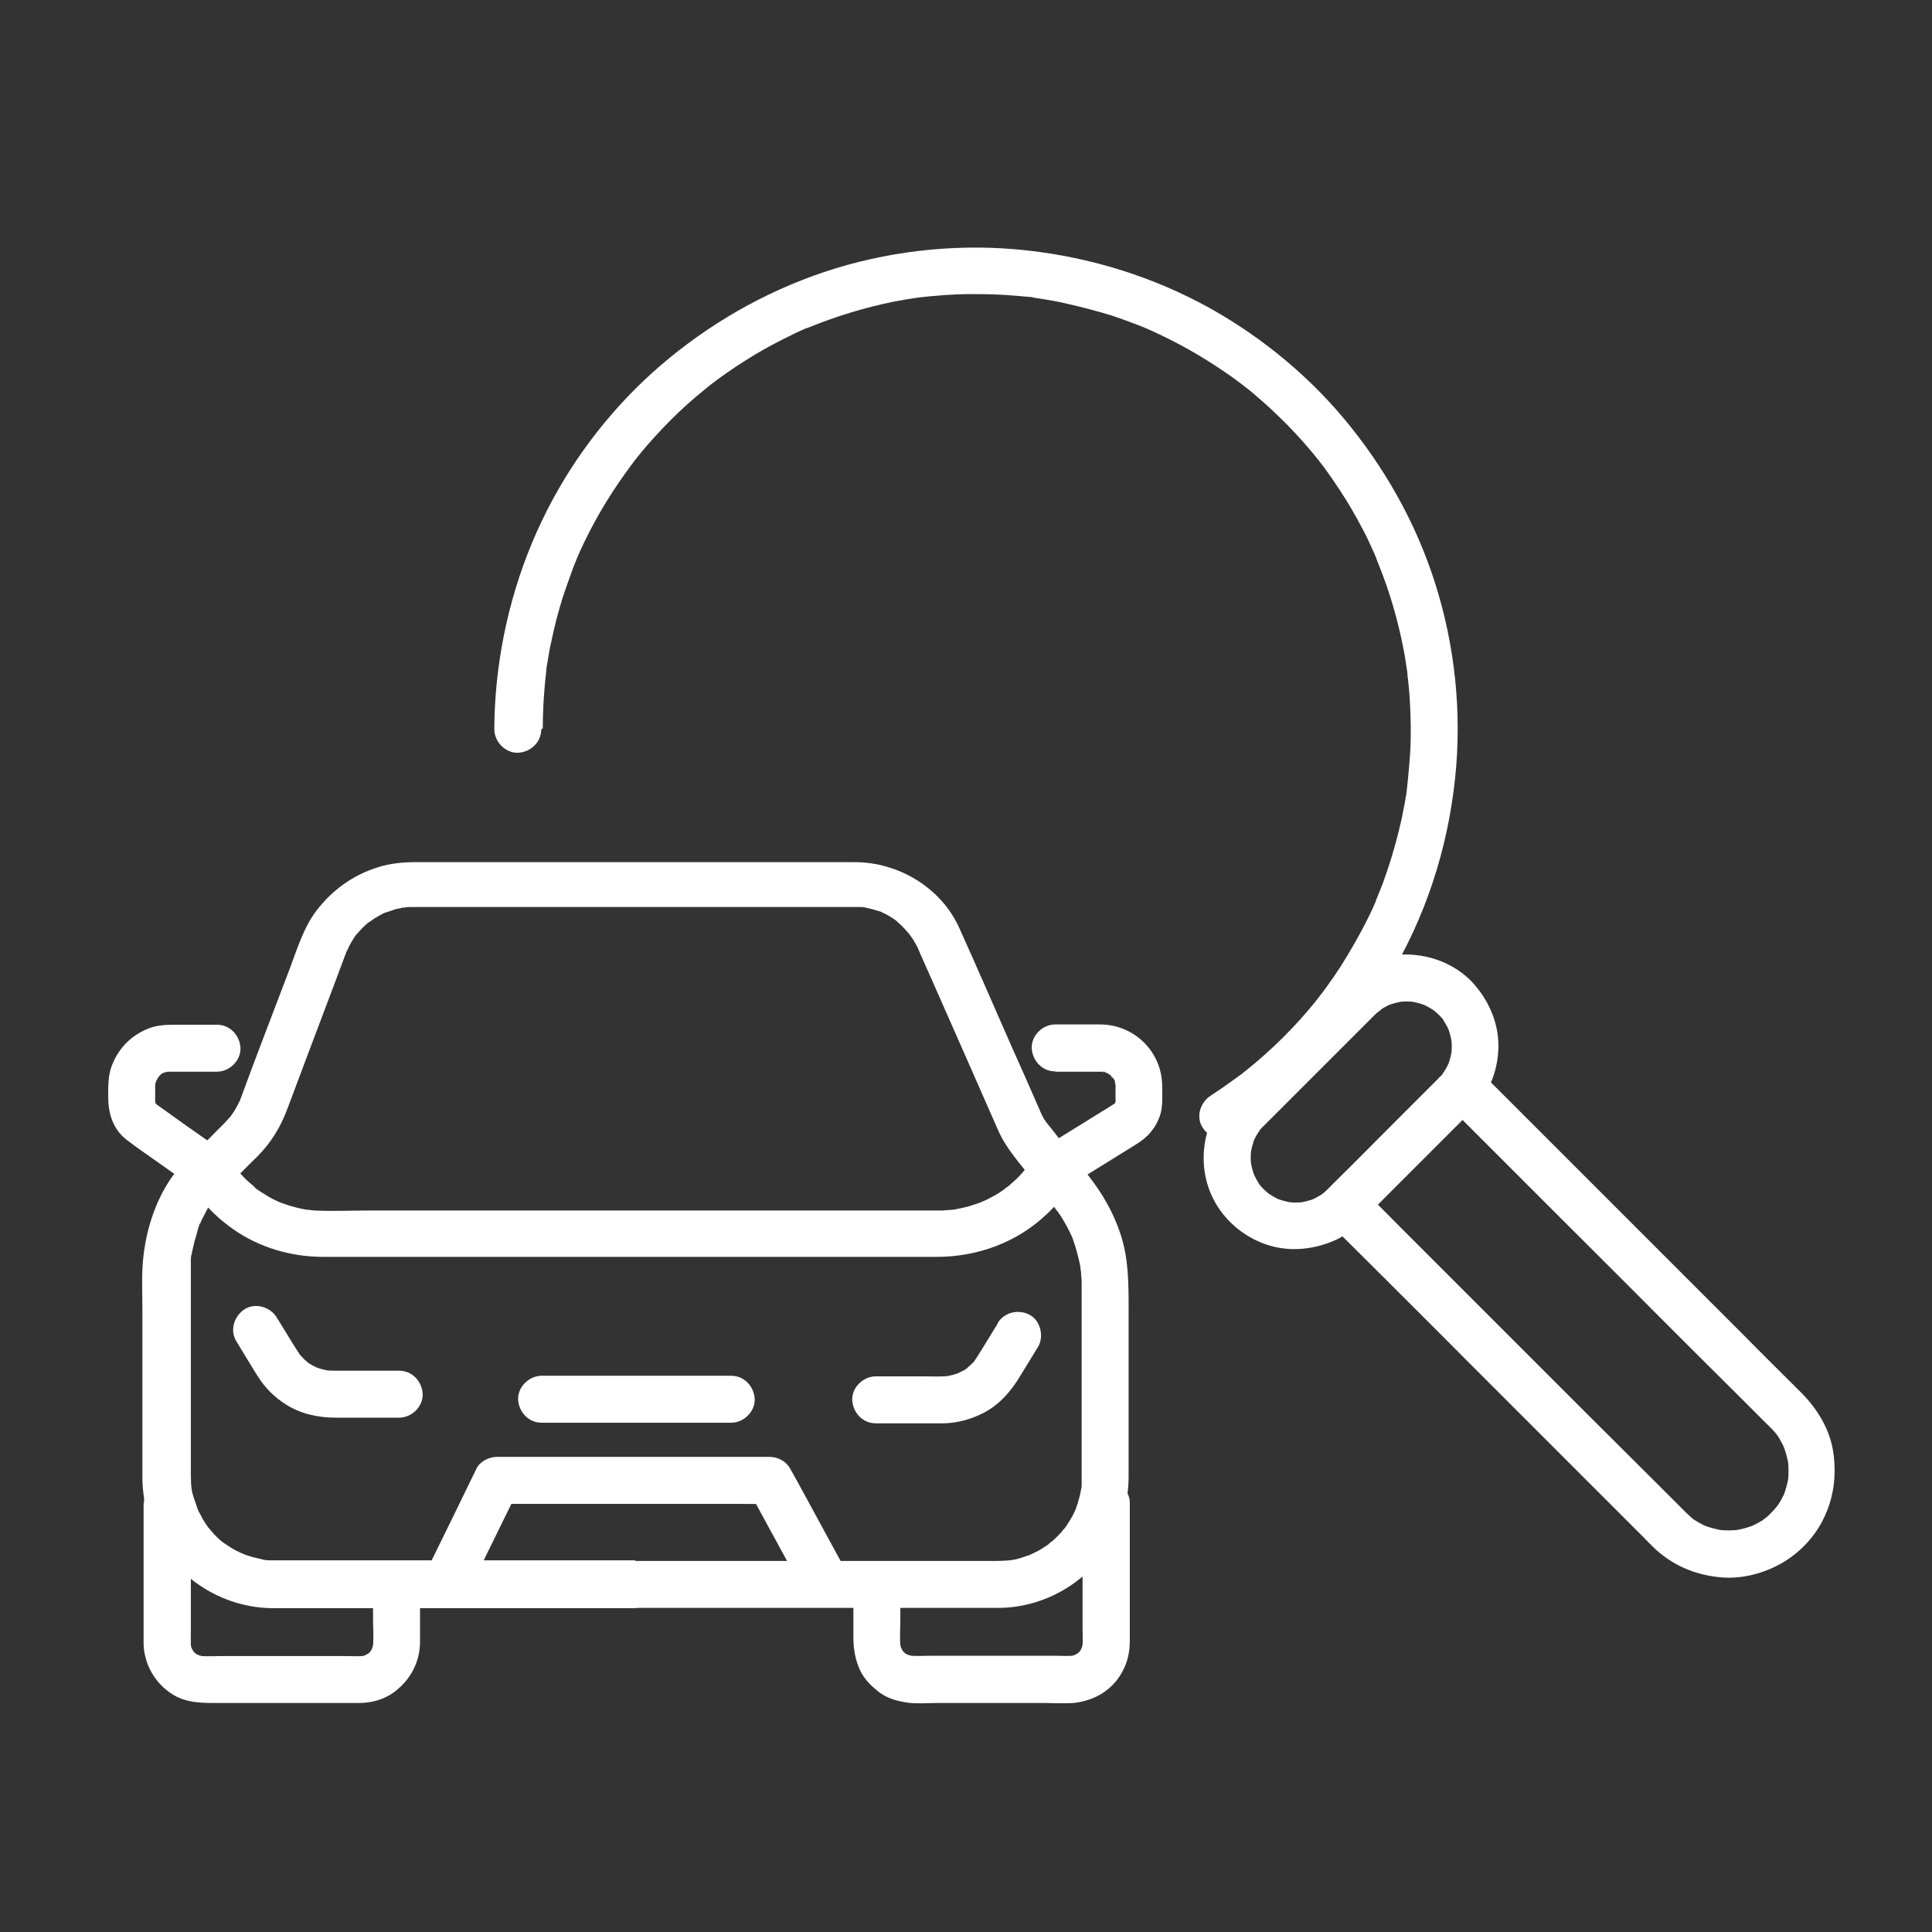
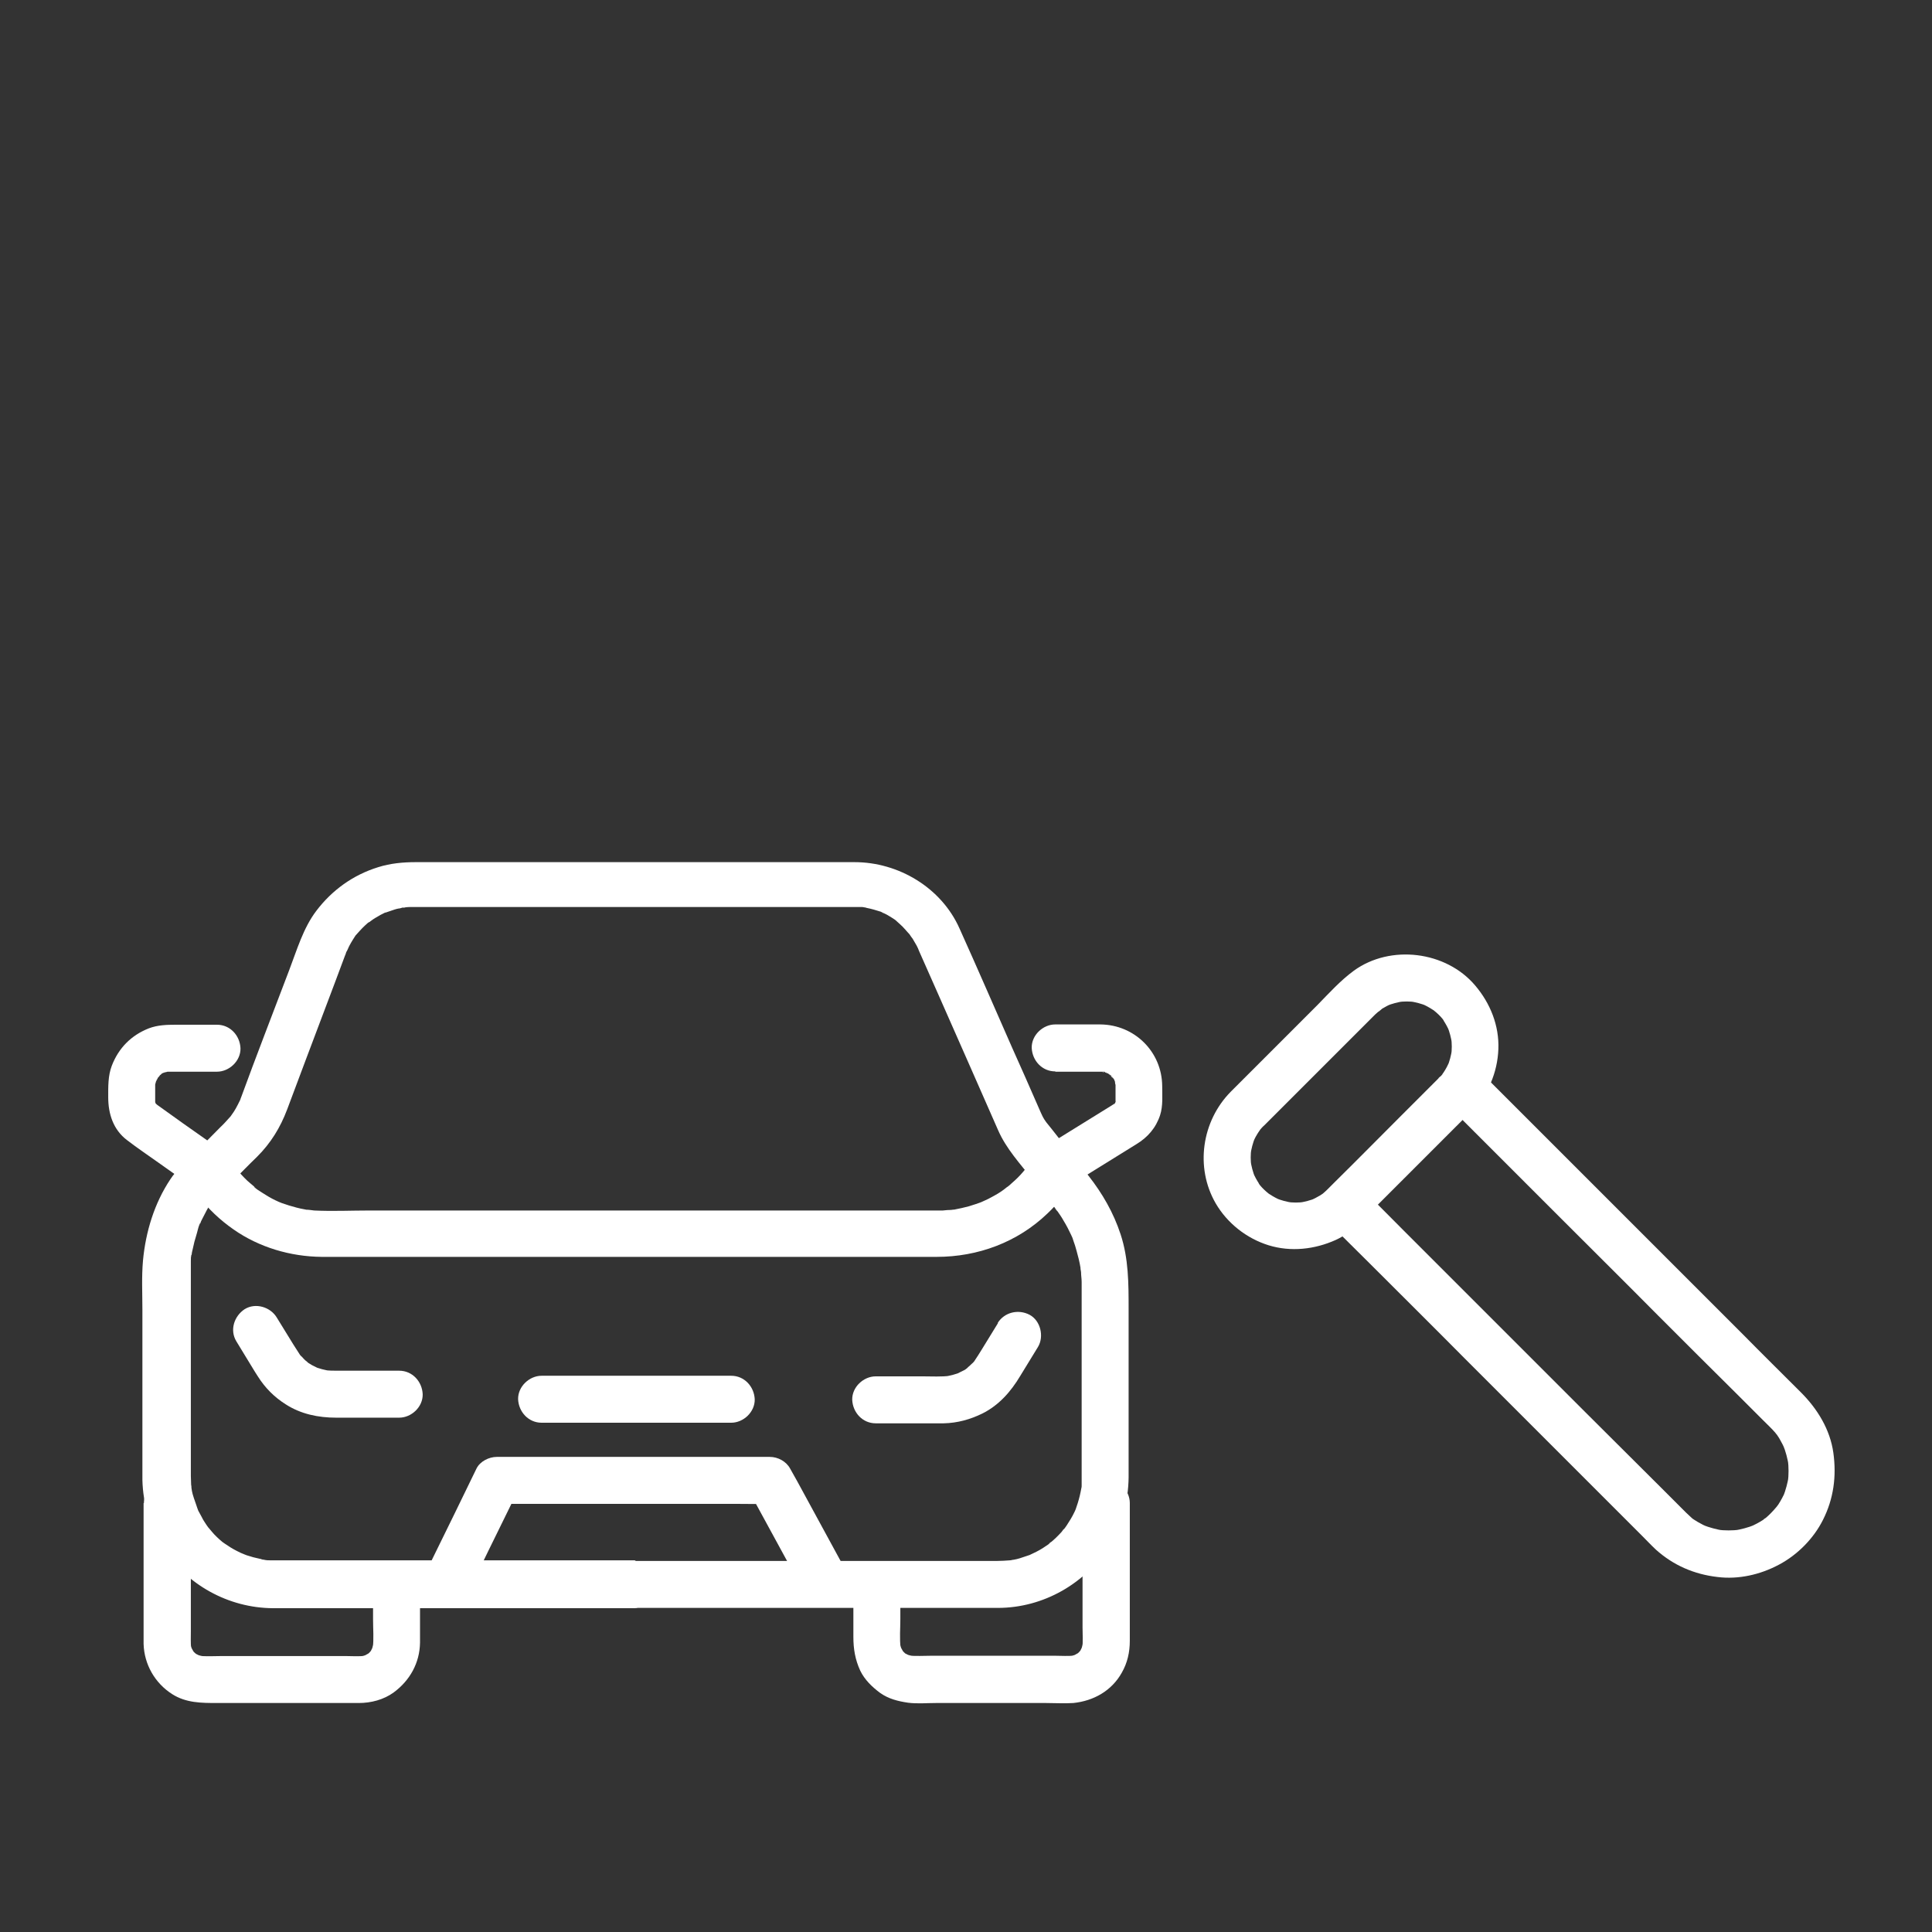
<svg xmlns="http://www.w3.org/2000/svg" width="65" height="65" viewBox="0 0 65 65" fill="none">
  <rect x="0" y="0" width="65" height="65" fill="#333333" stroke="none" />
  <path d="M21.391 52.496H12.531C11.431 52.496 10.331 52.496 9.241 52.496C9.201 52.496 9.161 52.496 9.121 52.496C9.041 52.496 8.961 52.496 8.881 52.476C8.821 52.476 8.681 52.426 8.921 52.476C8.861 52.466 8.811 52.456 8.751 52.446C8.601 52.416 8.451 52.376 8.301 52.326C8.231 52.306 7.971 52.176 8.211 52.296C8.131 52.256 8.051 52.226 7.961 52.176C7.821 52.106 7.681 52.016 7.551 51.926C7.521 51.906 7.481 51.876 7.451 51.856C7.641 51.986 7.531 51.916 7.481 51.876C7.421 51.826 7.351 51.766 7.291 51.706C7.171 51.596 7.071 51.456 6.961 51.336C6.961 51.336 7.081 51.496 7.011 51.396C6.991 51.366 6.961 51.326 6.941 51.296C6.891 51.216 6.831 51.136 6.791 51.046C6.751 50.976 6.711 50.896 6.671 50.826C6.641 50.756 6.581 50.546 6.651 50.786C6.601 50.606 6.531 50.446 6.481 50.266C6.461 50.196 6.451 50.126 6.441 50.056C6.431 49.986 6.441 49.856 6.441 50.096C6.441 50.056 6.441 50.006 6.431 49.966C6.431 49.866 6.421 49.756 6.421 49.656C6.421 49.496 6.421 49.336 6.421 49.176V43.036C6.421 42.966 6.421 42.906 6.421 42.836C6.421 42.826 6.421 42.816 6.421 42.806C6.421 42.736 6.421 42.656 6.421 42.586C6.421 42.536 6.421 42.476 6.421 42.426C6.421 42.386 6.421 42.246 6.441 42.206C6.441 42.236 6.441 42.276 6.431 42.306C6.431 42.266 6.441 42.236 6.451 42.196C6.451 42.146 6.471 42.086 6.481 42.036C6.501 41.946 6.521 41.856 6.541 41.776C6.571 41.666 6.601 41.566 6.631 41.466C6.661 41.356 6.691 41.196 6.761 41.106C6.751 41.136 6.741 41.166 6.721 41.196C6.731 41.166 6.751 41.126 6.761 41.096C6.781 41.066 6.791 41.026 6.811 40.996C6.861 40.896 6.911 40.806 6.961 40.706C6.991 40.656 7.011 40.616 7.041 40.566C7.061 40.536 7.121 40.466 7.131 40.426C7.111 40.536 7.001 40.576 7.051 40.526C7.321 40.286 7.561 40.006 7.821 39.746C8.101 39.466 8.371 39.186 8.651 38.916C9.111 38.456 9.431 37.936 9.661 37.326C9.871 36.766 10.081 36.206 10.291 35.646C10.621 34.766 10.961 33.876 11.291 32.996C11.391 32.716 11.501 32.446 11.601 32.166C11.621 32.116 11.641 32.076 11.651 32.026C11.651 32.016 11.661 31.996 11.671 31.986C11.701 31.906 11.691 31.926 11.641 32.046C11.691 31.976 11.721 31.876 11.761 31.806C11.801 31.736 11.831 31.676 11.871 31.616C11.891 31.576 11.921 31.546 11.941 31.506C12.061 31.326 11.861 31.596 11.951 31.486C12.061 31.366 12.161 31.246 12.281 31.136C12.311 31.106 12.351 31.076 12.381 31.046C12.441 30.996 12.531 30.976 12.361 31.056C12.451 31.016 12.531 30.936 12.621 30.886C12.681 30.846 12.751 30.816 12.811 30.776C12.851 30.756 12.891 30.736 12.931 30.716C13.001 30.686 13.101 30.686 12.901 30.716C13.071 30.686 13.241 30.596 13.411 30.566C13.451 30.566 13.501 30.546 13.541 30.536C13.621 30.526 13.721 30.546 13.511 30.536C13.601 30.536 13.691 30.516 13.781 30.516C13.821 30.516 13.851 30.516 13.891 30.516C13.951 30.516 14.011 30.516 14.061 30.516H24.301C25.781 30.516 27.271 30.516 28.751 30.516H28.771C28.851 30.516 28.921 30.516 29.001 30.516C29.041 30.516 29.091 30.526 29.141 30.526C29.011 30.506 28.981 30.506 29.071 30.526C29.101 30.526 29.131 30.536 29.161 30.546C29.321 30.576 29.481 30.626 29.641 30.676C29.711 30.696 29.801 30.776 29.621 30.666C29.661 30.686 29.701 30.706 29.741 30.726C29.831 30.766 29.911 30.816 29.991 30.866C30.061 30.906 30.131 30.956 30.191 31.006C30.321 31.096 30.051 30.886 30.171 30.996C30.201 31.026 30.241 31.056 30.271 31.086C30.411 31.206 30.511 31.346 30.641 31.476C30.491 31.326 30.591 31.406 30.621 31.466C30.651 31.506 30.671 31.546 30.701 31.576C30.751 31.656 30.791 31.736 30.841 31.816C30.871 31.876 30.901 31.936 30.921 31.996C31.141 32.496 31.361 32.986 31.581 33.486C32.251 34.996 32.911 36.506 33.581 38.026C33.851 38.646 34.331 39.166 34.751 39.696C35.001 40.006 35.241 40.326 35.491 40.636C35.511 40.656 35.521 40.676 35.541 40.706C35.401 40.526 35.541 40.726 35.581 40.756C35.651 40.856 35.721 40.956 35.781 41.066C35.881 41.226 35.971 41.406 36.051 41.576C36.051 41.596 36.061 41.606 36.071 41.626C36.101 41.706 36.101 41.686 36.051 41.586C36.071 41.596 36.101 41.706 36.111 41.736C36.151 41.846 36.191 41.966 36.221 42.086C36.271 42.266 36.321 42.456 36.351 42.646C36.351 42.666 36.351 42.676 36.351 42.696C36.361 42.786 36.361 42.766 36.351 42.646C36.351 42.646 36.371 42.796 36.371 42.806C36.371 42.916 36.391 43.016 36.391 43.126C36.391 43.206 36.391 43.286 36.391 43.376V49.296C36.391 49.436 36.391 49.566 36.391 49.706C36.391 49.796 36.391 49.886 36.391 49.976C36.391 50.016 36.391 50.066 36.381 50.106C36.371 50.266 36.411 49.906 36.381 50.066C36.351 50.236 36.311 50.406 36.261 50.566C36.231 50.646 36.211 50.726 36.181 50.806C36.131 50.956 36.261 50.626 36.191 50.776C36.171 50.816 36.161 50.856 36.141 50.886C36.071 51.036 35.981 51.176 35.891 51.316C35.871 51.346 35.841 51.386 35.821 51.416C35.781 51.466 35.691 51.546 35.841 51.386C35.791 51.436 35.751 51.496 35.711 51.546C35.591 51.676 35.461 51.806 35.321 51.916C35.301 51.936 35.281 51.946 35.261 51.966C35.421 51.806 35.341 51.906 35.291 51.946C35.221 51.996 35.151 52.036 35.081 52.086C34.941 52.176 34.791 52.246 34.641 52.316C34.501 52.386 34.821 52.246 34.671 52.306C34.631 52.316 34.591 52.336 34.551 52.346C34.471 52.376 34.391 52.396 34.311 52.426C34.241 52.446 34.171 52.466 34.101 52.476C34.061 52.476 34.021 52.496 33.971 52.496C33.751 52.536 34.111 52.486 33.971 52.496C33.831 52.506 33.691 52.516 33.551 52.516C33.181 52.516 32.811 52.516 32.441 52.516H21.361C20.951 52.516 20.561 52.876 20.571 53.306C20.591 53.736 20.921 54.096 21.361 54.096H30.331C31.411 54.096 32.491 54.096 33.571 54.096C35.101 54.096 36.541 53.276 37.341 51.966C37.751 51.286 37.961 50.496 37.971 49.706C37.971 49.566 37.971 49.426 37.971 49.276V44.036C37.971 43.186 37.971 42.346 37.701 41.526C37.461 40.796 37.091 40.156 36.621 39.556C36.371 39.236 36.121 38.926 35.871 38.606C35.641 38.316 35.421 38.026 35.191 37.746C35.191 37.746 35.181 37.736 35.171 37.726C35.371 37.976 35.171 37.726 35.131 37.656C35.081 37.576 35.041 37.486 35.001 37.396C34.981 37.346 34.951 37.286 34.931 37.236C34.641 36.576 34.351 35.906 34.051 35.246C33.461 33.906 32.881 32.566 32.281 31.236C31.671 29.866 30.231 29.006 28.751 29.006C28.211 29.006 27.661 29.006 27.121 29.006H13.981C13.561 29.006 13.131 29.046 12.721 29.176C11.881 29.436 11.171 29.946 10.641 30.646C10.201 31.226 9.991 31.956 9.731 32.636C9.181 34.086 8.621 35.526 8.091 36.976C8.091 36.996 8.071 37.016 8.071 37.026C8.091 36.976 8.131 36.826 8.071 37.026C8.051 37.076 8.021 37.116 8.001 37.166C7.961 37.246 7.921 37.316 7.871 37.396C7.841 37.436 7.811 37.486 7.781 37.526C7.761 37.556 7.741 37.586 7.721 37.606C7.791 37.516 7.801 37.506 7.751 37.566C7.641 37.686 7.541 37.806 7.421 37.916C7.111 38.226 6.801 38.546 6.491 38.856C6.231 39.116 5.931 39.366 5.731 39.676C5.191 40.486 4.901 41.446 4.811 42.406C4.761 42.956 4.791 43.516 4.791 44.076V49.336C4.791 49.486 4.791 49.646 4.791 49.796C4.811 50.586 5.041 51.376 5.461 52.046C6.271 53.316 7.681 54.096 9.181 54.106C9.511 54.106 9.851 54.106 10.181 54.106H21.341C21.751 54.106 22.141 53.746 22.131 53.316C22.111 52.886 21.781 52.526 21.341 52.526L21.391 52.496Z" fill="white" />
  <path d="M35.511 36.056H36.491C36.661 36.056 36.821 36.056 36.991 36.056C37.031 36.056 37.071 36.056 37.121 36.056C37.241 36.056 37.161 36.106 37.071 36.056C37.091 36.066 37.141 36.066 37.161 36.076C37.191 36.076 37.251 36.116 37.291 36.116C37.181 36.066 37.151 36.056 37.201 36.076C37.221 36.076 37.241 36.096 37.261 36.106C37.291 36.126 37.321 36.146 37.351 36.166C37.441 36.216 37.371 36.236 37.311 36.136C37.331 36.166 37.441 36.276 37.461 36.286C37.451 36.286 37.351 36.126 37.421 36.226C37.441 36.256 37.461 36.286 37.481 36.316C37.501 36.346 37.511 36.386 37.531 36.416C37.481 36.306 37.471 36.276 37.491 36.326C37.491 36.346 37.501 36.366 37.511 36.386C37.511 36.416 37.521 36.496 37.541 36.516C37.541 36.506 37.531 36.316 37.531 36.446C37.531 36.486 37.531 36.526 37.531 36.566C37.531 36.656 37.531 36.746 37.531 36.836C37.531 36.906 37.531 36.986 37.531 37.066C37.521 37.116 37.531 37.146 37.531 37.066C37.581 36.936 37.531 37.066 37.521 37.106C37.501 37.236 37.521 37.056 37.551 37.056C37.521 37.056 37.461 37.266 37.511 37.136C37.521 37.126 37.531 37.106 37.541 37.096C37.521 37.116 37.501 37.146 37.471 37.166C37.471 37.146 37.631 37.066 37.511 37.126C37.511 37.126 37.511 37.126 37.501 37.126C37.471 37.146 37.441 37.166 37.411 37.186C36.751 37.596 36.091 38.006 35.441 38.406C35.331 38.476 35.231 38.536 35.121 38.606C35.101 38.616 35.091 38.626 35.071 38.636C34.861 38.776 34.761 38.976 34.621 39.176C34.601 39.206 34.581 39.236 34.561 39.256C34.561 39.266 34.541 39.286 34.531 39.296C34.481 39.366 34.491 39.346 34.561 39.256C34.561 39.256 34.431 39.416 34.421 39.426C34.311 39.556 34.181 39.686 34.051 39.796C33.991 39.856 33.931 39.906 33.861 39.956C33.751 40.046 33.891 39.926 33.901 39.926C33.881 39.926 33.801 40.006 33.781 40.016C33.651 40.116 33.511 40.196 33.361 40.276C33.291 40.316 33.211 40.356 33.141 40.386C33.101 40.406 33.071 40.416 33.031 40.436C32.931 40.486 33.221 40.366 33.061 40.426C32.911 40.486 32.751 40.536 32.591 40.586C32.431 40.626 32.271 40.666 32.101 40.696C31.931 40.726 32.251 40.676 32.131 40.696C32.091 40.696 32.051 40.696 32.001 40.706C31.911 40.706 31.811 40.716 31.721 40.726C31.641 40.726 31.571 40.726 31.491 40.726H12.431C11.811 40.726 11.191 40.756 10.571 40.726C10.531 40.726 10.331 40.686 10.311 40.706C10.311 40.706 10.511 40.736 10.371 40.706C10.331 40.706 10.291 40.696 10.241 40.686C10.061 40.656 9.891 40.606 9.721 40.556C9.641 40.526 9.561 40.506 9.481 40.476L9.381 40.436C9.221 40.366 9.071 40.286 8.931 40.196C8.861 40.156 8.791 40.106 8.711 40.056C8.671 40.036 8.641 40.006 8.611 39.986C8.561 39.956 8.491 39.866 8.631 39.996C8.501 39.866 8.351 39.766 8.231 39.636C8.111 39.516 8.011 39.396 7.901 39.266C8.111 39.506 7.911 39.286 7.871 39.226C7.711 39.016 7.561 38.786 7.341 38.626C7.271 38.576 7.211 38.536 7.141 38.486C6.811 38.256 6.491 38.026 6.161 37.796C5.871 37.586 5.571 37.376 5.281 37.166C5.261 37.146 5.241 37.136 5.211 37.116C5.171 37.086 5.291 37.156 5.281 37.166C5.271 37.156 5.261 37.146 5.241 37.126C5.181 37.066 5.191 37.076 5.271 37.166L5.241 37.126C5.201 37.056 5.211 37.066 5.251 37.176C5.251 37.156 5.231 37.106 5.221 37.076C5.161 36.916 5.221 37.256 5.221 37.076C5.221 37.056 5.221 37.046 5.221 37.026C5.221 36.926 5.221 36.816 5.221 36.716C5.221 36.656 5.221 36.586 5.221 36.526C5.221 36.496 5.221 36.466 5.221 36.436C5.221 36.276 5.171 36.576 5.221 36.486C5.231 36.456 5.241 36.416 5.251 36.376C5.251 36.346 5.271 36.316 5.281 36.296C5.261 36.336 5.251 36.366 5.231 36.406C5.271 36.366 5.301 36.266 5.341 36.216C5.421 36.086 5.231 36.316 5.311 36.256C5.341 36.236 5.361 36.206 5.381 36.176C5.391 36.166 5.441 36.136 5.441 36.116C5.411 36.136 5.381 36.166 5.351 36.186C5.371 36.166 5.401 36.156 5.421 36.136C5.441 36.116 5.471 36.106 5.501 36.096C5.641 36.026 5.531 36.106 5.471 36.096C5.501 36.096 5.651 36.056 5.691 36.036C5.651 36.036 5.611 36.046 5.571 36.056C5.601 36.056 5.631 36.056 5.661 36.056C5.681 36.056 5.691 36.056 5.711 36.056C5.751 36.056 5.781 36.056 5.821 36.056H7.301C7.711 36.056 8.101 35.696 8.091 35.266C8.071 34.836 7.741 34.476 7.301 34.476H5.911C5.611 34.476 5.301 34.486 5.011 34.596C4.421 34.826 3.991 35.256 3.761 35.856C3.631 36.196 3.641 36.566 3.641 36.916C3.641 37.476 3.811 38.006 4.271 38.356C4.621 38.626 4.981 38.866 5.331 39.116C5.731 39.396 6.121 39.676 6.521 39.966C6.431 39.876 6.331 39.776 6.241 39.686C6.381 39.866 6.521 40.056 6.671 40.236C7.011 40.676 7.401 41.046 7.861 41.366C8.721 41.966 9.771 42.276 10.821 42.286C11.101 42.286 11.371 42.286 11.651 42.286H31.511C32.901 42.286 34.231 41.796 35.241 40.826C35.591 40.496 35.901 40.106 36.141 39.686C36.051 39.776 35.951 39.876 35.861 39.966C36.651 39.476 37.441 38.986 38.231 38.496C38.611 38.266 38.891 37.946 39.031 37.516C39.131 37.206 39.101 36.856 39.101 36.536C39.091 35.386 38.171 34.476 37.021 34.466C36.511 34.466 36.011 34.466 35.501 34.466C35.091 34.466 34.701 34.826 34.711 35.256C34.731 35.686 35.061 36.046 35.501 36.046L35.511 36.056Z" fill="white" />
  <path d="M7.951 45.126C8.131 45.416 8.301 45.706 8.481 45.996C8.551 46.106 8.611 46.216 8.681 46.316C8.921 46.696 9.231 47.006 9.611 47.246C10.121 47.576 10.711 47.696 11.311 47.696H13.431C13.841 47.696 14.231 47.336 14.221 46.906C14.201 46.476 13.871 46.116 13.431 46.116H11.381C11.231 46.116 11.071 46.116 10.921 46.096L11.131 46.126C10.931 46.096 10.731 46.046 10.541 45.966C10.601 45.996 10.671 46.016 10.731 46.046C10.651 46.006 10.571 45.966 10.491 45.926C10.451 45.896 10.401 45.876 10.361 45.846C10.311 45.806 10.221 45.716 10.401 45.876C10.331 45.816 10.261 45.766 10.201 45.696C10.171 45.666 10.151 45.636 10.121 45.616C10.101 45.596 10.091 45.576 10.071 45.556C10.021 45.496 10.041 45.516 10.121 45.626C10.041 45.496 9.951 45.366 9.871 45.236C9.681 44.936 9.501 44.626 9.311 44.326C9.101 43.976 8.601 43.816 8.231 44.046C7.881 44.276 7.721 44.746 7.951 45.126Z" fill="white" />
  <path d="M33.581 44.506C33.392 44.806 33.212 45.116 33.022 45.416C32.941 45.546 32.861 45.676 32.772 45.806C32.822 45.746 32.911 45.596 32.772 45.806C32.742 45.836 32.721 45.866 32.691 45.886C32.632 45.946 32.562 46.006 32.492 46.066C32.661 45.906 32.581 45.996 32.532 46.036C32.492 46.066 32.452 46.096 32.401 46.116C32.322 46.156 32.242 46.196 32.161 46.236L32.352 46.156C32.161 46.236 31.962 46.286 31.762 46.316L31.971 46.286C31.672 46.326 31.352 46.306 31.052 46.306H29.462C29.052 46.306 28.662 46.666 28.672 47.096C28.692 47.526 29.021 47.886 29.462 47.886H31.482C31.572 47.886 31.662 47.886 31.752 47.886C32.212 47.876 32.642 47.756 33.051 47.556C33.611 47.276 34.011 46.816 34.322 46.296C34.522 45.966 34.721 45.646 34.922 45.316C35.132 44.966 35.011 44.436 34.642 44.236C34.261 44.036 33.791 44.146 33.562 44.516L33.581 44.506Z" fill="white" />
  <path d="M15.701 53.676C16.192 52.666 16.681 51.656 17.181 50.646C17.252 50.496 17.322 50.356 17.392 50.206C17.162 50.336 16.942 50.466 16.712 50.596H24.771C25.142 50.596 25.512 50.606 25.881 50.596C25.881 50.596 25.892 50.596 25.901 50.596C25.672 50.466 25.451 50.336 25.221 50.206C25.771 51.216 26.322 52.226 26.872 53.236C26.951 53.376 27.032 53.526 27.111 53.666C27.311 54.026 27.841 54.176 28.192 53.946C28.561 53.706 28.681 53.256 28.471 52.866C27.922 51.856 27.372 50.846 26.822 49.836L26.581 49.406C26.451 49.166 26.172 49.016 25.901 49.016H17.841C17.471 49.016 17.102 49.016 16.732 49.016C16.732 49.016 16.721 49.016 16.712 49.016C16.451 49.016 16.151 49.166 16.032 49.406C15.541 50.416 15.052 51.426 14.552 52.436C14.482 52.586 14.412 52.726 14.341 52.876C14.162 53.246 14.232 53.746 14.621 53.956C14.972 54.146 15.502 54.066 15.701 53.676Z" fill="white" />
  <path d="M18.221 47.866H24.602C25.012 47.866 25.401 47.506 25.392 47.076C25.372 46.646 25.041 46.286 24.602 46.286H18.221C17.811 46.286 17.422 46.646 17.431 47.076C17.451 47.506 17.782 47.866 18.221 47.866Z" fill="white" />
  <path d="M4.831 50.566V55.016C4.831 55.116 4.831 55.206 4.831 55.306C4.851 55.996 5.211 56.626 5.791 56.996C6.261 57.296 6.781 57.296 7.311 57.296H9.011C10.031 57.296 11.051 57.296 12.071 57.296C12.481 57.296 12.911 57.186 13.251 56.936C13.791 56.536 14.121 55.946 14.131 55.266C14.131 54.756 14.131 54.246 14.131 53.736V53.566C14.131 53.156 13.771 52.766 13.341 52.776C12.911 52.796 12.551 53.126 12.551 53.566V54.486C12.551 54.806 12.581 55.136 12.541 55.456L12.571 55.246C12.551 55.346 12.531 55.446 12.491 55.546L12.571 55.356C12.541 55.426 12.501 55.486 12.471 55.556C12.391 55.696 12.591 55.426 12.501 55.516C12.481 55.536 12.461 55.566 12.431 55.596C12.411 55.616 12.381 55.646 12.351 55.666C12.251 55.756 12.511 55.556 12.401 55.626C12.331 55.666 12.261 55.706 12.191 55.736C12.251 55.706 12.321 55.686 12.381 55.656C12.281 55.696 12.181 55.726 12.081 55.736L12.291 55.706C12.071 55.736 11.851 55.716 11.631 55.716H7.461C7.201 55.716 6.931 55.736 6.681 55.706L6.891 55.736C6.791 55.716 6.691 55.696 6.591 55.656C6.651 55.686 6.721 55.706 6.781 55.736C6.711 55.706 6.651 55.666 6.581 55.636C6.441 55.556 6.711 55.756 6.621 55.666C6.601 55.646 6.571 55.626 6.541 55.596C6.521 55.576 6.491 55.546 6.471 55.516C6.381 55.416 6.581 55.676 6.511 55.566C6.471 55.496 6.431 55.426 6.401 55.356C6.431 55.416 6.451 55.486 6.481 55.546C6.441 55.446 6.411 55.346 6.401 55.246L6.431 55.456C6.411 55.266 6.421 55.066 6.421 54.876V50.576C6.421 50.166 6.061 49.776 5.631 49.786C5.201 49.806 4.841 50.136 4.841 50.576L4.831 50.566Z" fill="white" />
  <path d="M36.421 50.566V54.756C36.421 54.986 36.441 55.226 36.411 55.446L36.441 55.236C36.421 55.336 36.401 55.436 36.361 55.536C36.391 55.476 36.411 55.406 36.441 55.346C36.411 55.416 36.371 55.476 36.341 55.546C36.261 55.686 36.461 55.416 36.371 55.506C36.351 55.526 36.331 55.556 36.301 55.586C36.281 55.606 36.251 55.636 36.221 55.656C36.121 55.746 36.381 55.546 36.271 55.616C36.201 55.656 36.131 55.696 36.061 55.726C36.121 55.696 36.191 55.676 36.251 55.646C36.151 55.686 36.051 55.716 35.951 55.726L36.161 55.696C35.941 55.726 35.721 55.706 35.501 55.706H31.331C31.071 55.706 30.801 55.726 30.551 55.696L30.761 55.726C30.661 55.706 30.561 55.686 30.461 55.646C30.521 55.676 30.591 55.696 30.651 55.726C30.581 55.696 30.521 55.656 30.451 55.626C30.311 55.546 30.581 55.746 30.491 55.656C30.461 55.636 30.441 55.616 30.411 55.586C30.381 55.556 30.361 55.536 30.341 55.506C30.251 55.406 30.451 55.666 30.381 55.556C30.341 55.486 30.301 55.416 30.271 55.346C30.301 55.406 30.321 55.476 30.351 55.536C30.311 55.436 30.281 55.336 30.271 55.236L30.301 55.446C30.261 55.126 30.291 54.796 30.291 54.476V53.556C30.291 53.146 29.931 52.756 29.501 52.766C29.071 52.786 28.711 53.116 28.711 53.556V55.076C28.711 55.476 28.771 55.836 28.941 56.206C29.091 56.516 29.341 56.756 29.611 56.956C29.891 57.156 30.211 57.236 30.551 57.286C30.861 57.326 31.181 57.296 31.491 57.296H35.191C35.491 57.296 35.811 57.316 36.111 57.296C36.791 57.226 37.401 56.886 37.741 56.276C37.931 55.946 38.011 55.586 38.011 55.206V50.566C38.011 50.156 37.651 49.766 37.221 49.776C36.791 49.796 36.431 50.126 36.431 50.566H36.421Z" fill="white" />
-   <path d="M18.261 24.506C18.261 23.976 18.291 23.446 18.341 22.916C18.351 22.796 18.371 22.676 18.381 22.556C18.381 22.526 18.401 22.426 18.381 22.556C18.361 22.706 18.381 22.556 18.381 22.536C18.381 22.466 18.401 22.396 18.411 22.326C18.451 22.076 18.491 21.826 18.551 21.576C18.651 21.076 18.781 20.586 18.931 20.106C19.011 19.866 19.091 19.626 19.181 19.386C19.221 19.276 19.261 19.166 19.301 19.056C19.321 18.996 19.351 18.946 19.371 18.886C19.381 18.856 19.391 18.836 19.401 18.806C19.461 18.656 19.321 18.986 19.381 18.846C19.771 17.936 20.251 17.066 20.811 16.246C20.951 16.046 21.091 15.846 21.231 15.656C21.251 15.636 21.381 15.456 21.291 15.576C21.201 15.696 21.331 15.526 21.351 15.496C21.431 15.396 21.511 15.296 21.591 15.196C21.911 14.816 22.241 14.456 22.591 14.106C22.931 13.766 23.301 13.436 23.671 13.136C23.761 13.056 23.861 12.986 23.951 12.906C24.051 12.826 23.891 12.956 23.891 12.956C23.921 12.936 23.941 12.916 23.971 12.896C24.021 12.856 24.081 12.816 24.131 12.776C24.331 12.626 24.541 12.486 24.741 12.346C25.151 12.076 25.561 11.826 25.991 11.596C26.211 11.476 26.441 11.366 26.661 11.256C26.761 11.206 26.871 11.156 26.981 11.106C27.041 11.076 27.091 11.056 27.151 11.036C27.181 11.026 27.211 11.006 27.241 10.996L27.131 11.046C27.131 11.046 27.181 11.026 27.211 11.016C28.141 10.636 29.101 10.346 30.081 10.146C30.341 10.096 30.591 10.056 30.851 10.016C30.881 10.016 30.911 10.016 30.931 10.006C31.061 9.986 30.851 10.016 30.851 10.016C30.911 10.006 30.981 9.996 31.041 9.996C31.171 9.976 31.311 9.966 31.441 9.956C31.961 9.906 32.491 9.886 33.011 9.896C33.531 9.896 34.061 9.936 34.581 9.986C34.641 9.986 34.711 9.996 34.771 10.006C34.801 10.006 34.831 10.006 34.851 10.016C34.961 10.026 34.631 9.986 34.791 10.016C34.921 10.036 35.041 10.056 35.171 10.076C35.431 10.116 35.681 10.166 35.931 10.226C36.421 10.336 36.911 10.466 37.401 10.616C37.641 10.696 37.871 10.776 38.101 10.866C38.221 10.906 38.331 10.956 38.441 10.996C38.491 11.016 38.541 11.036 38.591 11.056C38.331 10.956 38.591 11.056 38.651 11.086C39.551 11.486 40.411 11.966 41.221 12.526C41.431 12.666 41.631 12.816 41.831 12.966C41.911 13.026 41.671 12.836 41.781 12.926C41.801 12.946 41.821 12.956 41.841 12.976C41.881 13.006 41.921 13.046 41.971 13.076C42.071 13.156 42.181 13.246 42.281 13.336C42.651 13.646 43.001 13.986 43.341 14.326C43.691 14.686 44.021 15.056 44.331 15.446C44.361 15.486 44.401 15.526 44.431 15.576C44.451 15.596 44.461 15.616 44.481 15.636C44.341 15.456 44.411 15.546 44.441 15.586C44.521 15.686 44.591 15.786 44.671 15.896C44.811 16.096 44.951 16.296 45.081 16.496C45.351 16.906 45.601 17.336 45.831 17.776C45.951 17.996 46.061 18.226 46.161 18.456C46.211 18.566 46.261 18.666 46.301 18.776C46.321 18.836 46.411 19.036 46.301 18.796C46.331 18.856 46.351 18.926 46.381 18.986C46.761 19.926 47.041 20.896 47.231 21.896C47.281 22.146 47.311 22.396 47.351 22.646C47.311 22.376 47.351 22.606 47.351 22.666C47.351 22.726 47.361 22.796 47.371 22.856C47.381 22.986 47.401 23.126 47.411 23.256C47.451 23.796 47.471 24.326 47.461 24.866C47.451 25.436 47.391 26.006 47.331 26.576C47.361 26.306 47.331 26.596 47.321 26.646C47.321 26.706 47.301 26.766 47.291 26.836C47.271 26.986 47.241 27.126 47.211 27.276C47.161 27.556 47.091 27.836 47.021 28.116C46.881 28.656 46.721 29.176 46.531 29.696C46.481 29.826 46.431 29.956 46.381 30.076C46.361 30.136 46.331 30.186 46.311 30.246C46.251 30.396 46.371 30.106 46.331 30.206C46.311 30.246 46.291 30.286 46.281 30.336C46.171 30.596 46.051 30.846 45.921 31.096C45.671 31.576 45.401 32.046 45.111 32.506C44.961 32.736 44.811 32.956 44.651 33.176C44.571 33.286 44.491 33.396 44.411 33.496C44.331 33.596 44.441 33.456 44.451 33.446C44.431 33.476 44.401 33.506 44.381 33.536C44.331 33.596 44.291 33.656 44.241 33.716C43.551 34.566 42.771 35.336 41.921 36.016C41.871 36.056 41.811 36.096 41.761 36.146C41.721 36.176 41.641 36.236 41.811 36.106C41.791 36.126 41.761 36.146 41.741 36.156C41.631 36.236 41.521 36.316 41.411 36.396C41.191 36.556 40.971 36.706 40.741 36.856C40.391 37.076 40.221 37.566 40.461 37.936C40.681 38.286 41.171 38.456 41.541 38.216C43.511 36.946 45.201 35.276 46.471 33.306C47.771 31.296 48.591 29.006 48.901 26.636C49.201 24.416 49.021 22.126 48.391 19.976C47.791 17.916 46.771 16.016 45.431 14.346C44.141 12.736 42.521 11.386 40.721 10.376C38.811 9.316 36.721 8.666 34.561 8.426C32.411 8.186 30.191 8.396 28.121 9.026C26.071 9.656 24.181 10.686 22.521 12.046C20.931 13.346 19.581 14.986 18.601 16.796C17.561 18.716 16.931 20.816 16.711 22.986C16.661 23.506 16.631 24.016 16.631 24.536C16.631 24.946 16.991 25.336 17.421 25.326C17.851 25.306 18.211 24.976 18.211 24.536L18.261 24.506Z" fill="white" />
  <path d="M48.401 36.276C47.931 36.746 47.451 37.226 46.981 37.696C46.301 38.376 45.621 39.066 44.931 39.746C44.851 39.826 44.771 39.906 44.691 39.986C44.641 40.036 44.591 40.086 44.531 40.136C44.521 40.146 44.501 40.156 44.491 40.176C44.421 40.236 44.651 40.056 44.541 40.136C44.491 40.166 44.451 40.196 44.401 40.226C44.301 40.286 44.201 40.336 44.091 40.386L44.281 40.306C44.091 40.386 43.891 40.436 43.691 40.466C43.761 40.466 43.831 40.446 43.901 40.436C43.701 40.466 43.491 40.466 43.291 40.436L43.501 40.466C43.301 40.436 43.101 40.386 42.911 40.306L43.101 40.386C42.961 40.326 42.831 40.256 42.711 40.176C42.681 40.156 42.641 40.136 42.621 40.116C42.641 40.146 42.781 40.246 42.681 40.156C42.631 40.116 42.571 40.066 42.521 40.016C42.471 39.966 42.431 39.926 42.391 39.876C42.351 39.826 42.291 39.716 42.421 39.916C42.401 39.886 42.381 39.856 42.361 39.826C42.281 39.706 42.211 39.576 42.151 39.436C42.181 39.496 42.201 39.566 42.231 39.626C42.151 39.436 42.101 39.236 42.071 39.036L42.101 39.246C42.071 39.046 42.071 38.836 42.101 38.636L42.071 38.846C42.101 38.646 42.151 38.446 42.231 38.256C42.201 38.316 42.181 38.386 42.151 38.446C42.191 38.356 42.231 38.266 42.281 38.186C42.311 38.136 42.341 38.086 42.371 38.046C42.381 38.026 42.401 38.006 42.411 37.986C42.461 37.906 42.291 38.136 42.371 38.036C42.421 37.976 42.481 37.906 42.541 37.856C42.611 37.786 42.681 37.716 42.751 37.646C43.071 37.326 43.381 37.016 43.701 36.696C44.451 35.946 45.201 35.196 45.941 34.456C46.031 34.366 46.131 34.266 46.221 34.176C46.261 34.136 46.301 34.096 46.351 34.056C46.371 34.036 46.391 34.026 46.411 34.006C46.511 33.916 46.391 34.036 46.351 34.046C46.401 34.036 46.461 33.966 46.501 33.936C46.601 33.876 46.711 33.816 46.831 33.766C46.771 33.796 46.701 33.816 46.641 33.846C46.831 33.766 47.031 33.716 47.231 33.686L47.021 33.716C47.221 33.686 47.431 33.686 47.631 33.716L47.421 33.686C47.621 33.716 47.821 33.766 48.011 33.846C47.951 33.816 47.881 33.796 47.821 33.766C47.961 33.826 48.091 33.896 48.211 33.976C48.241 33.996 48.281 34.016 48.301 34.036C48.281 34.006 48.141 33.906 48.241 33.996C48.291 34.036 48.351 34.086 48.401 34.136C48.451 34.186 48.491 34.226 48.531 34.276C48.571 34.326 48.631 34.436 48.501 34.236C48.521 34.266 48.541 34.296 48.561 34.326C48.641 34.446 48.711 34.576 48.771 34.716C48.741 34.656 48.721 34.586 48.691 34.526C48.771 34.716 48.821 34.916 48.851 35.116L48.821 34.906C48.851 35.106 48.851 35.316 48.821 35.516L48.851 35.306C48.821 35.506 48.771 35.706 48.691 35.896C48.721 35.836 48.741 35.766 48.771 35.706C48.711 35.836 48.651 35.956 48.571 36.076C48.551 36.106 48.531 36.126 48.521 36.156C48.441 36.276 48.651 36.006 48.551 36.116C48.501 36.176 48.451 36.236 48.401 36.286C48.111 36.576 48.091 37.106 48.401 37.396C48.711 37.686 49.201 37.706 49.511 37.396C50.061 36.836 50.381 36.086 50.411 35.296C50.441 34.506 50.141 33.756 49.631 33.156C48.651 31.996 46.781 31.766 45.551 32.656C45.101 32.986 44.721 33.406 44.331 33.806L42.561 35.576C42.181 35.956 41.791 36.346 41.411 36.726C40.431 37.716 40.201 39.276 40.901 40.486C41.291 41.156 41.941 41.666 42.681 41.896C43.431 42.126 44.231 42.036 44.941 41.716C45.511 41.456 45.941 40.956 46.371 40.516L48.121 38.766C48.561 38.326 48.991 37.896 49.431 37.456C49.451 37.436 49.481 37.406 49.501 37.386C49.791 37.096 49.811 36.566 49.501 36.276C49.191 35.986 48.701 35.966 48.391 36.276H48.401Z" fill="white" />
  <path d="M44.681 41.116L46.081 42.506C47.141 43.566 48.211 44.626 49.271 45.696C50.451 46.876 51.641 48.066 52.821 49.246C53.631 50.056 54.441 50.866 55.251 51.676C55.401 51.826 55.551 51.986 55.711 52.136C56.301 52.666 57.001 52.966 57.781 53.056C58.491 53.146 59.231 52.976 59.861 52.636C60.481 52.306 61.021 51.756 61.331 51.136C61.691 50.426 61.791 49.666 61.681 48.876C61.571 48.096 61.151 47.406 60.591 46.846C59.941 46.196 59.281 45.546 58.631 44.886C57.501 43.756 56.361 42.616 55.231 41.486L51.811 38.066C51.161 37.416 50.511 36.766 49.861 36.116C49.831 36.086 49.801 36.056 49.771 36.026C49.481 35.736 48.951 35.716 48.661 36.026C48.371 36.336 48.351 36.826 48.661 37.136C49.041 37.516 49.431 37.906 49.811 38.286C50.721 39.196 51.641 40.116 52.551 41.026C53.631 42.106 54.721 43.186 55.801 44.276C56.701 45.176 57.601 46.076 58.501 46.966C58.771 47.236 59.041 47.506 59.311 47.776C59.451 47.916 59.601 48.056 59.741 48.216C59.761 48.246 59.791 48.276 59.811 48.306C59.661 48.136 59.731 48.206 59.771 48.256C59.811 48.316 59.851 48.366 59.881 48.426C59.951 48.546 60.011 48.666 60.061 48.786L59.981 48.596C60.081 48.836 60.141 49.076 60.181 49.326L60.151 49.116C60.181 49.366 60.181 49.616 60.151 49.866L60.181 49.656C60.141 49.896 60.081 50.126 59.991 50.356L60.071 50.166C60.001 50.326 59.921 50.476 59.831 50.616C59.801 50.656 59.771 50.696 59.741 50.736C59.661 50.856 59.861 50.596 59.771 50.696C59.711 50.766 59.651 50.836 59.591 50.896C59.531 50.956 59.471 51.016 59.411 51.066C59.361 51.106 59.231 51.176 59.441 51.046C59.401 51.066 59.371 51.096 59.331 51.126C59.181 51.226 59.021 51.306 58.861 51.376C58.921 51.346 58.991 51.326 59.051 51.296C58.811 51.396 58.571 51.456 58.321 51.496L58.531 51.466C58.281 51.496 58.031 51.496 57.781 51.466L57.991 51.496C57.751 51.456 57.521 51.396 57.291 51.306C57.351 51.336 57.421 51.356 57.481 51.386C57.361 51.336 57.241 51.276 57.121 51.206C57.071 51.176 57.011 51.136 56.961 51.106C56.931 51.086 56.901 51.056 56.871 51.036C57.081 51.186 56.931 51.086 56.881 51.036C56.831 50.986 56.781 50.946 56.731 50.896C56.681 50.846 56.641 50.806 56.591 50.756C56.361 50.526 56.131 50.296 55.901 50.066C55.041 49.216 54.191 48.356 53.331 47.506C52.251 46.426 51.171 45.346 50.091 44.266C49.141 43.316 48.191 42.366 47.241 41.416C46.771 40.946 46.311 40.476 45.841 40.016C45.841 40.016 45.831 40.006 45.821 39.996C45.531 39.706 45.001 39.686 44.711 39.996C44.421 40.306 44.401 40.796 44.711 41.106L44.681 41.116Z" fill="white" />
</svg>